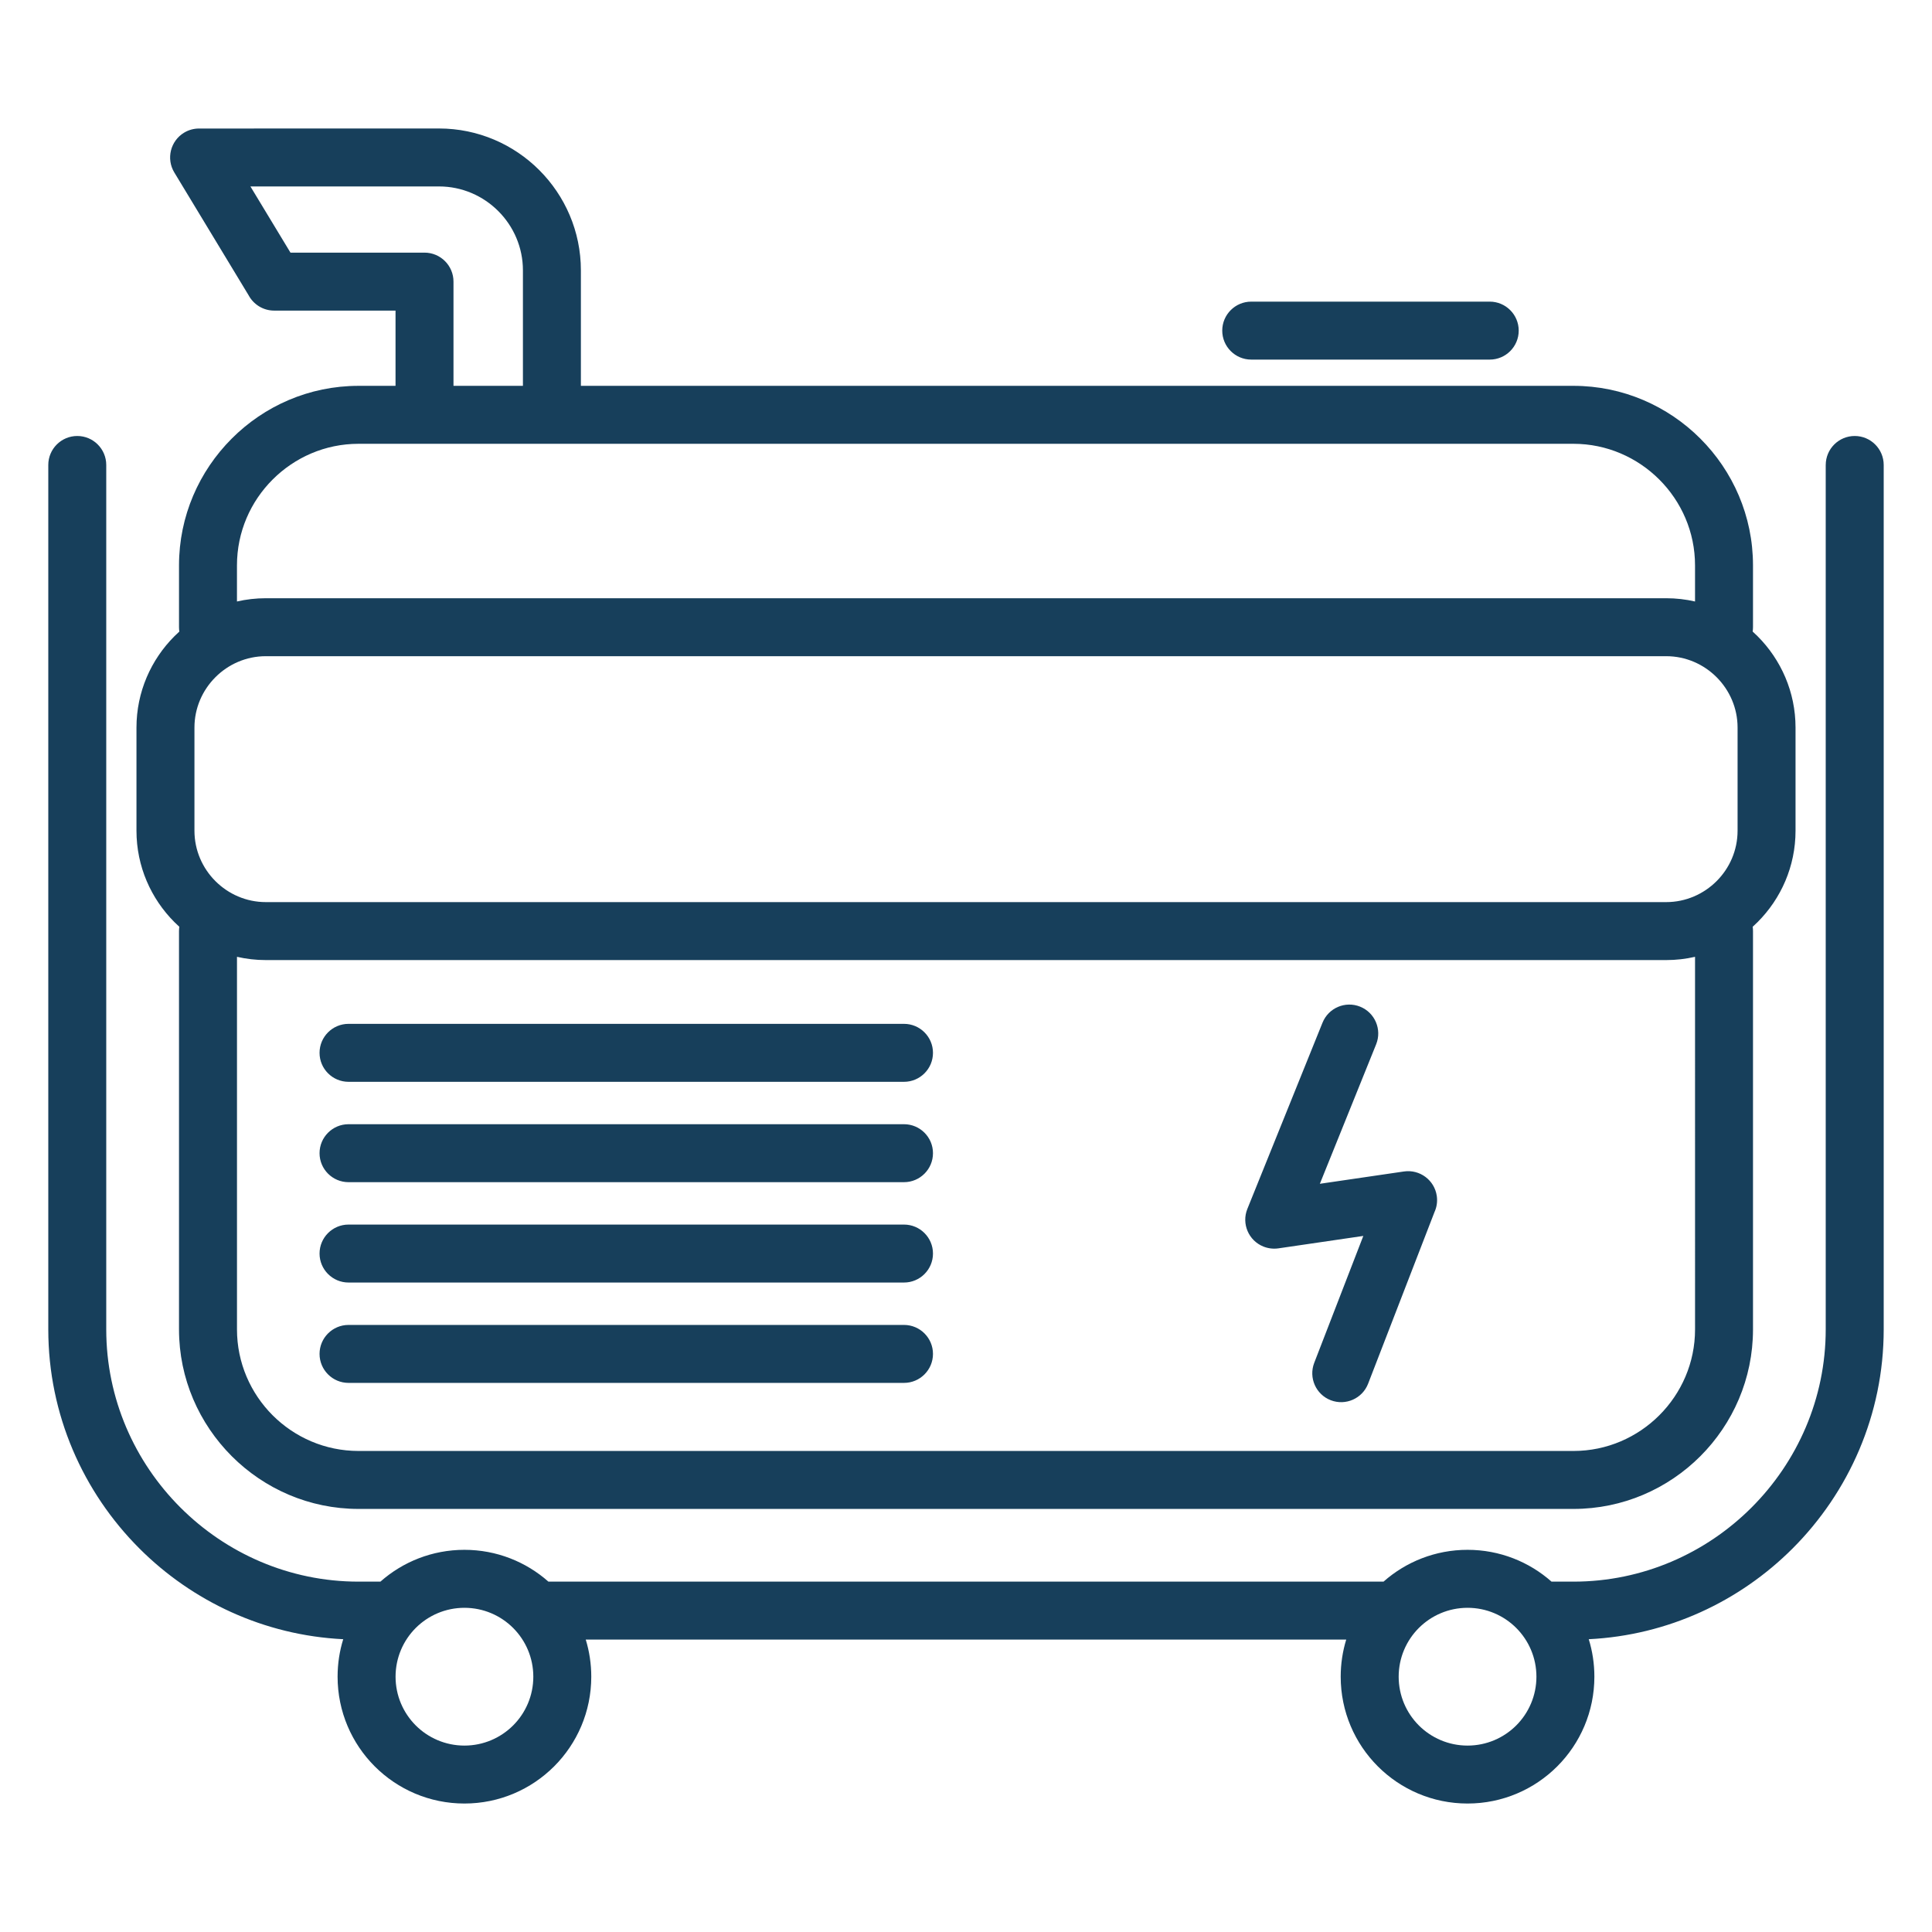
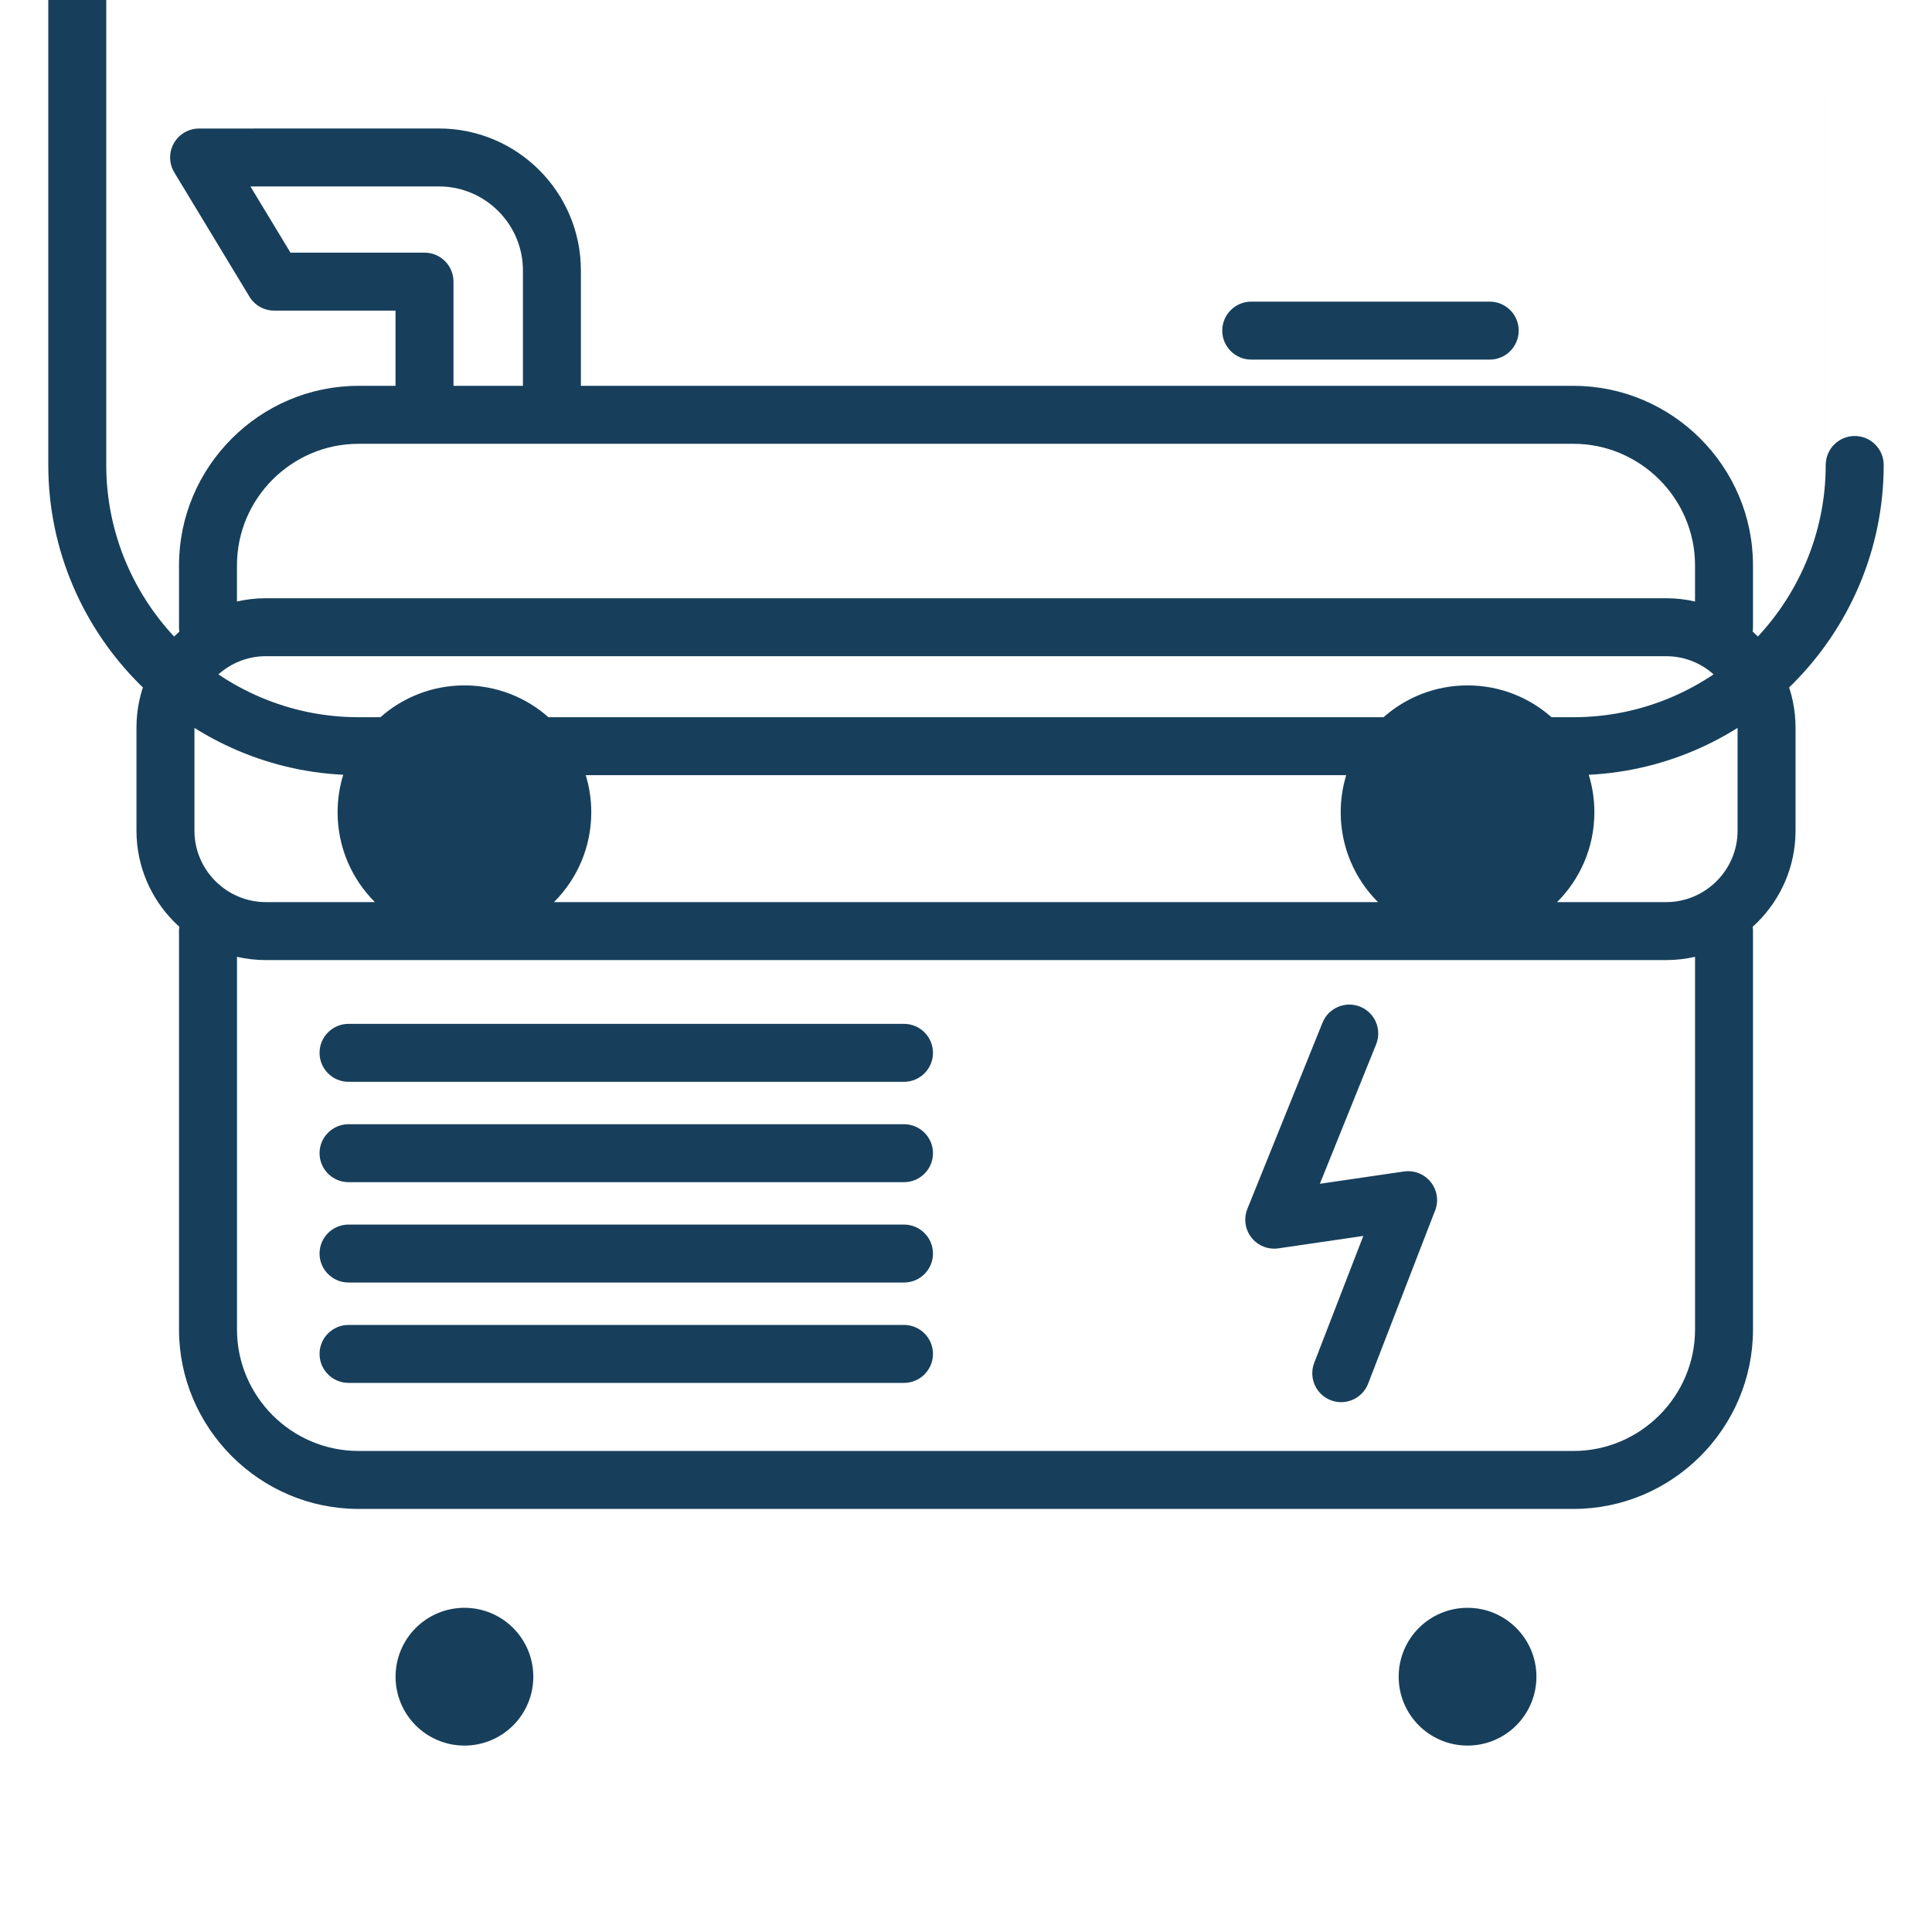
<svg xmlns="http://www.w3.org/2000/svg" width="1200pt" height="1200pt" version="1.1" viewBox="0 0 1200 1200">
-   <path d="m1134 288.8c0-9.934 8.066-18 18-18 9.934 0 18 8.066 18 18v536.91c0 52.98-21.699 101.18-56.594 136.08-32.797 32.797-77.371 53.93-126.61 56.352 2.281 7.356 3.5 15.18 3.5 23.273 0 21.742-8.828 41.473-23.074 55.715-14.246 14.246-33.961 23.074-55.703 23.074-21.742 0-41.473-8.828-55.715-23.074-14.246-14.246-23.074-33.961-23.074-55.715 0-8.008 1.203-15.746 3.43-23.031h-472.34c2.227 7.285 3.43 15.023 3.43 23.031 0 21.758-8.828 41.473-23.074 55.715-14.246 14.246-33.973 23.074-55.715 23.074s-41.457-8.828-55.703-23.074-23.074-33.973-23.074-55.715c0-8.094 1.219-15.918 3.5-23.273-49.238-2.422-93.801-23.555-126.6-56.352-34.895-34.895-56.594-83.086-56.594-136.08v-536.91c0-9.934 8.066-18 18-18s18 8.066 18 18v536.91c0 43.059 17.66 82.234 46.051 110.62 28.391 28.391 67.578 46.051 110.62 46.051h13.621c13.891-12.289 32.172-19.758 52.172-19.758s38.281 7.469 52.172 19.758h518.71c13.891-12.289 32.172-19.758 52.172-19.758s38.281 7.469 52.172 19.758h13.633c43.043 0 82.234-17.66 110.62-46.051 28.391-28.391 46.051-67.578 46.051-110.62v-536.91zm-312.57 346.44c3.684-9.199 14.145-13.676 23.344-9.992 9.199 3.684 13.676 14.145 9.992 23.344l-34.98 86.684 52.23-7.652c9.82-1.43 18.965 5.359 20.395 15.18 0.523 3.559-0.043 7.043-1.445 10.09l-41.203 106.54c-3.559 9.242-13.961 13.832-23.203 10.277-9.242-3.559-13.832-13.961-10.277-23.203l30.5-78.848-52.766 7.723c-3.031 0.426-6.234 0.098-9.285-1.121-9.199-3.684-13.676-14.145-9.992-23.344l46.688-115.68zm-575.76-395.59v-46.73h-75.375c-6.875 0-12.84-3.856-15.875-9.512l-46.176-76.324c-5.117-8.488-2.383-19.559 6.109-24.676 2.906-1.758 6.109-2.578 9.285-2.578l149.05-0.027c24.266 0 46.32 9.906 62.262 25.852 15.945 15.945 25.852 38 25.852 62.277v71.719h616.53c30.613 0 58.551 12.543 78.777 32.77 20.141 20.141 32.711 48.004 32.711 78.734v38.426c0 0.922-0.086 1.812-0.211 2.691l3.047 2.891c14.543 14.543 23.586 34.641 23.586 56.75v64.078c0 22.109-9.027 42.207-23.57 56.75l-3.047 2.891c0.129 0.879 0.199 1.773 0.199 2.691v247.41c0 30.684-12.543 58.578-32.727 78.762-20.184 20.184-48.074 32.727-78.762 32.727h-754.66c-30.629 0-58.492-12.543-78.691-32.727-20.254-20.27-32.797-48.133-32.797-78.762v-247.41c0-0.922 0.07-1.812 0.199-2.691l-3.047-2.891c-14.543-14.543-23.57-34.641-23.57-56.75v-64.078c0-22.109 9.043-42.207 23.586-56.75l3.047-2.891c-0.129-0.879-0.211-1.773-0.211-2.691v-38.426c0-30.629 12.543-58.508 32.727-78.703 20.184-20.254 48.074-32.797 78.762-32.797h23.004zm79.129 0v-71.719c0-14.344-5.867-27.383-15.309-36.824-9.438-9.438-22.48-15.309-36.809-15.309h-117.14l24.875 41.117h83.254c9.934 0 18 8.066 18 18v64.73h43.129zm452.36-16.301c-9.934 0-18-8.066-18-18s8.066-18 18-18h148.14c9.934 0 18 8.066 18 18s-8.066 18-18 18zm-560.68 635.59c-9.934 0-18-8.066-18-18 0-9.934 8.066-18 18-18h345.01c9.934 0 18 8.066 18 18 0 9.934-8.066 18-18 18zm0-124.67c-9.934 0-18-8.066-18-18 0-9.934 8.066-18 18-18h345.01c9.934 0 18 8.066 18 18 0 9.934-8.066 18-18 18zm0-62.336c-9.934 0-18-8.066-18-18 0-9.934 8.066-18 18-18h345.01c9.934 0 18 8.066 18 18 0 9.934-8.066 18-18 18zm0 124.67c-9.934 0-18-8.066-18-18s8.066-18 18-18h345.01c9.934 0 18 8.066 18 18s-8.066 18-18 18zm-51.379-425.03h869.8c6.152 0 12.148 0.695 17.914 2.027v-22.449c0-20.766-8.52-39.629-22.168-53.277-13.719-13.719-32.641-22.223-53.32-22.223h-754.66c-20.75 0-39.629 8.504-53.305 22.18-13.691 13.648-22.18 32.555-22.18 53.32v22.449c5.769-1.332 11.766-2.027 17.914-2.027zm887.72 222.72c-5.769 1.332-11.766 2.027-17.914 2.027h-869.8c-6.152 0-12.148-0.695-17.914-2.027v231.44c0 20.766 8.488 39.656 22.152 53.336 13.676 13.664 32.57 22.152 53.336 22.152h754.66c20.75 0 39.629-8.504 53.305-22.18 13.676-13.676 22.18-32.555 22.18-53.305zm-17.914-186.72h-869.8c-12.176 0-23.258 5.004-31.293 13.039-8.035 8.035-13.039 19.121-13.039 31.293v64.078c0 12.176 4.988 23.258 13.023 31.293 8.035 8.035 19.133 13.039 31.309 13.039h869.8c12.176 0 23.273-5.004 31.309-13.039s13.023-19.121 13.023-31.293v-64.078c0-12.176-5.004-23.258-13.039-31.293-8.035-8.035-19.121-13.039-31.293-13.039zm-93.133 603.59c-7.723-7.723-18.441-12.527-30.246-12.527-11.805 0-22.535 4.805-30.262 12.527-7.723 7.723-12.527 18.453-12.527 30.262 0 11.82 4.805 22.535 12.527 30.262 7.723 7.723 18.453 12.527 30.262 12.527 11.805 0 22.52-4.805 30.246-12.527 7.723-7.723 12.527-18.453 12.527-30.262 0-11.805-4.805-22.535-12.527-30.262zm-623.05 0c-7.723-7.723-18.453-12.527-30.262-12.527-11.805 0-22.52 4.805-30.246 12.527-7.723 7.723-12.527 18.453-12.527 30.262 0 11.805 4.805 22.535 12.527 30.262 7.723 7.723 18.441 12.527 30.246 12.527 11.805 0 22.535-4.805 30.262-12.527 7.723-7.723 12.527-18.441 12.527-30.262 0-11.805-4.805-22.535-12.527-30.262z" fill="#173f5b" />
+   <path d="m1134 288.8c0-9.934 8.066-18 18-18 9.934 0 18 8.066 18 18c0 52.98-21.699 101.18-56.594 136.08-32.797 32.797-77.371 53.93-126.61 56.352 2.281 7.356 3.5 15.18 3.5 23.273 0 21.742-8.828 41.473-23.074 55.715-14.246 14.246-33.961 23.074-55.703 23.074-21.742 0-41.473-8.828-55.715-23.074-14.246-14.246-23.074-33.961-23.074-55.715 0-8.008 1.203-15.746 3.43-23.031h-472.34c2.227 7.285 3.43 15.023 3.43 23.031 0 21.758-8.828 41.473-23.074 55.715-14.246 14.246-33.973 23.074-55.715 23.074s-41.457-8.828-55.703-23.074-23.074-33.973-23.074-55.715c0-8.094 1.219-15.918 3.5-23.273-49.238-2.422-93.801-23.555-126.6-56.352-34.895-34.895-56.594-83.086-56.594-136.08v-536.91c0-9.934 8.066-18 18-18s18 8.066 18 18v536.91c0 43.059 17.66 82.234 46.051 110.62 28.391 28.391 67.578 46.051 110.62 46.051h13.621c13.891-12.289 32.172-19.758 52.172-19.758s38.281 7.469 52.172 19.758h518.71c13.891-12.289 32.172-19.758 52.172-19.758s38.281 7.469 52.172 19.758h13.633c43.043 0 82.234-17.66 110.62-46.051 28.391-28.391 46.051-67.578 46.051-110.62v-536.91zm-312.57 346.44c3.684-9.199 14.145-13.676 23.344-9.992 9.199 3.684 13.676 14.145 9.992 23.344l-34.98 86.684 52.23-7.652c9.82-1.43 18.965 5.359 20.395 15.18 0.523 3.559-0.043 7.043-1.445 10.09l-41.203 106.54c-3.559 9.242-13.961 13.832-23.203 10.277-9.242-3.559-13.832-13.961-10.277-23.203l30.5-78.848-52.766 7.723c-3.031 0.426-6.234 0.098-9.285-1.121-9.199-3.684-13.676-14.145-9.992-23.344l46.688-115.68zm-575.76-395.59v-46.73h-75.375c-6.875 0-12.84-3.856-15.875-9.512l-46.176-76.324c-5.117-8.488-2.383-19.559 6.109-24.676 2.906-1.758 6.109-2.578 9.285-2.578l149.05-0.027c24.266 0 46.32 9.906 62.262 25.852 15.945 15.945 25.852 38 25.852 62.277v71.719h616.53c30.613 0 58.551 12.543 78.777 32.77 20.141 20.141 32.711 48.004 32.711 78.734v38.426c0 0.922-0.086 1.812-0.211 2.691l3.047 2.891c14.543 14.543 23.586 34.641 23.586 56.75v64.078c0 22.109-9.027 42.207-23.57 56.75l-3.047 2.891c0.129 0.879 0.199 1.773 0.199 2.691v247.41c0 30.684-12.543 58.578-32.727 78.762-20.184 20.184-48.074 32.727-78.762 32.727h-754.66c-30.629 0-58.492-12.543-78.691-32.727-20.254-20.27-32.797-48.133-32.797-78.762v-247.41c0-0.922 0.07-1.812 0.199-2.691l-3.047-2.891c-14.543-14.543-23.57-34.641-23.57-56.75v-64.078c0-22.109 9.043-42.207 23.586-56.75l3.047-2.891c-0.129-0.879-0.211-1.773-0.211-2.691v-38.426c0-30.629 12.543-58.508 32.727-78.703 20.184-20.254 48.074-32.797 78.762-32.797h23.004zm79.129 0v-71.719c0-14.344-5.867-27.383-15.309-36.824-9.438-9.438-22.48-15.309-36.809-15.309h-117.14l24.875 41.117h83.254c9.934 0 18 8.066 18 18v64.73h43.129zm452.36-16.301c-9.934 0-18-8.066-18-18s8.066-18 18-18h148.14c9.934 0 18 8.066 18 18s-8.066 18-18 18zm-560.68 635.59c-9.934 0-18-8.066-18-18 0-9.934 8.066-18 18-18h345.01c9.934 0 18 8.066 18 18 0 9.934-8.066 18-18 18zm0-124.67c-9.934 0-18-8.066-18-18 0-9.934 8.066-18 18-18h345.01c9.934 0 18 8.066 18 18 0 9.934-8.066 18-18 18zm0-62.336c-9.934 0-18-8.066-18-18 0-9.934 8.066-18 18-18h345.01c9.934 0 18 8.066 18 18 0 9.934-8.066 18-18 18zm0 124.67c-9.934 0-18-8.066-18-18s8.066-18 18-18h345.01c9.934 0 18 8.066 18 18s-8.066 18-18 18zm-51.379-425.03h869.8c6.152 0 12.148 0.695 17.914 2.027v-22.449c0-20.766-8.52-39.629-22.168-53.277-13.719-13.719-32.641-22.223-53.32-22.223h-754.66c-20.75 0-39.629 8.504-53.305 22.18-13.691 13.648-22.18 32.555-22.18 53.32v22.449c5.769-1.332 11.766-2.027 17.914-2.027zm887.72 222.72c-5.769 1.332-11.766 2.027-17.914 2.027h-869.8c-6.152 0-12.148-0.695-17.914-2.027v231.44c0 20.766 8.488 39.656 22.152 53.336 13.676 13.664 32.57 22.152 53.336 22.152h754.66c20.75 0 39.629-8.504 53.305-22.18 13.676-13.676 22.18-32.555 22.18-53.305zm-17.914-186.72h-869.8c-12.176 0-23.258 5.004-31.293 13.039-8.035 8.035-13.039 19.121-13.039 31.293v64.078c0 12.176 4.988 23.258 13.023 31.293 8.035 8.035 19.133 13.039 31.309 13.039h869.8c12.176 0 23.273-5.004 31.309-13.039s13.023-19.121 13.023-31.293v-64.078c0-12.176-5.004-23.258-13.039-31.293-8.035-8.035-19.121-13.039-31.293-13.039zm-93.133 603.59c-7.723-7.723-18.441-12.527-30.246-12.527-11.805 0-22.535 4.805-30.262 12.527-7.723 7.723-12.527 18.453-12.527 30.262 0 11.82 4.805 22.535 12.527 30.262 7.723 7.723 18.453 12.527 30.262 12.527 11.805 0 22.52-4.805 30.246-12.527 7.723-7.723 12.527-18.453 12.527-30.262 0-11.805-4.805-22.535-12.527-30.262zm-623.05 0c-7.723-7.723-18.453-12.527-30.262-12.527-11.805 0-22.52 4.805-30.246 12.527-7.723 7.723-12.527 18.453-12.527 30.262 0 11.805 4.805 22.535 12.527 30.262 7.723 7.723 18.441 12.527 30.246 12.527 11.805 0 22.535-4.805 30.262-12.527 7.723-7.723 12.527-18.441 12.527-30.262 0-11.805-4.805-22.535-12.527-30.262z" fill="#173f5b" />
</svg>